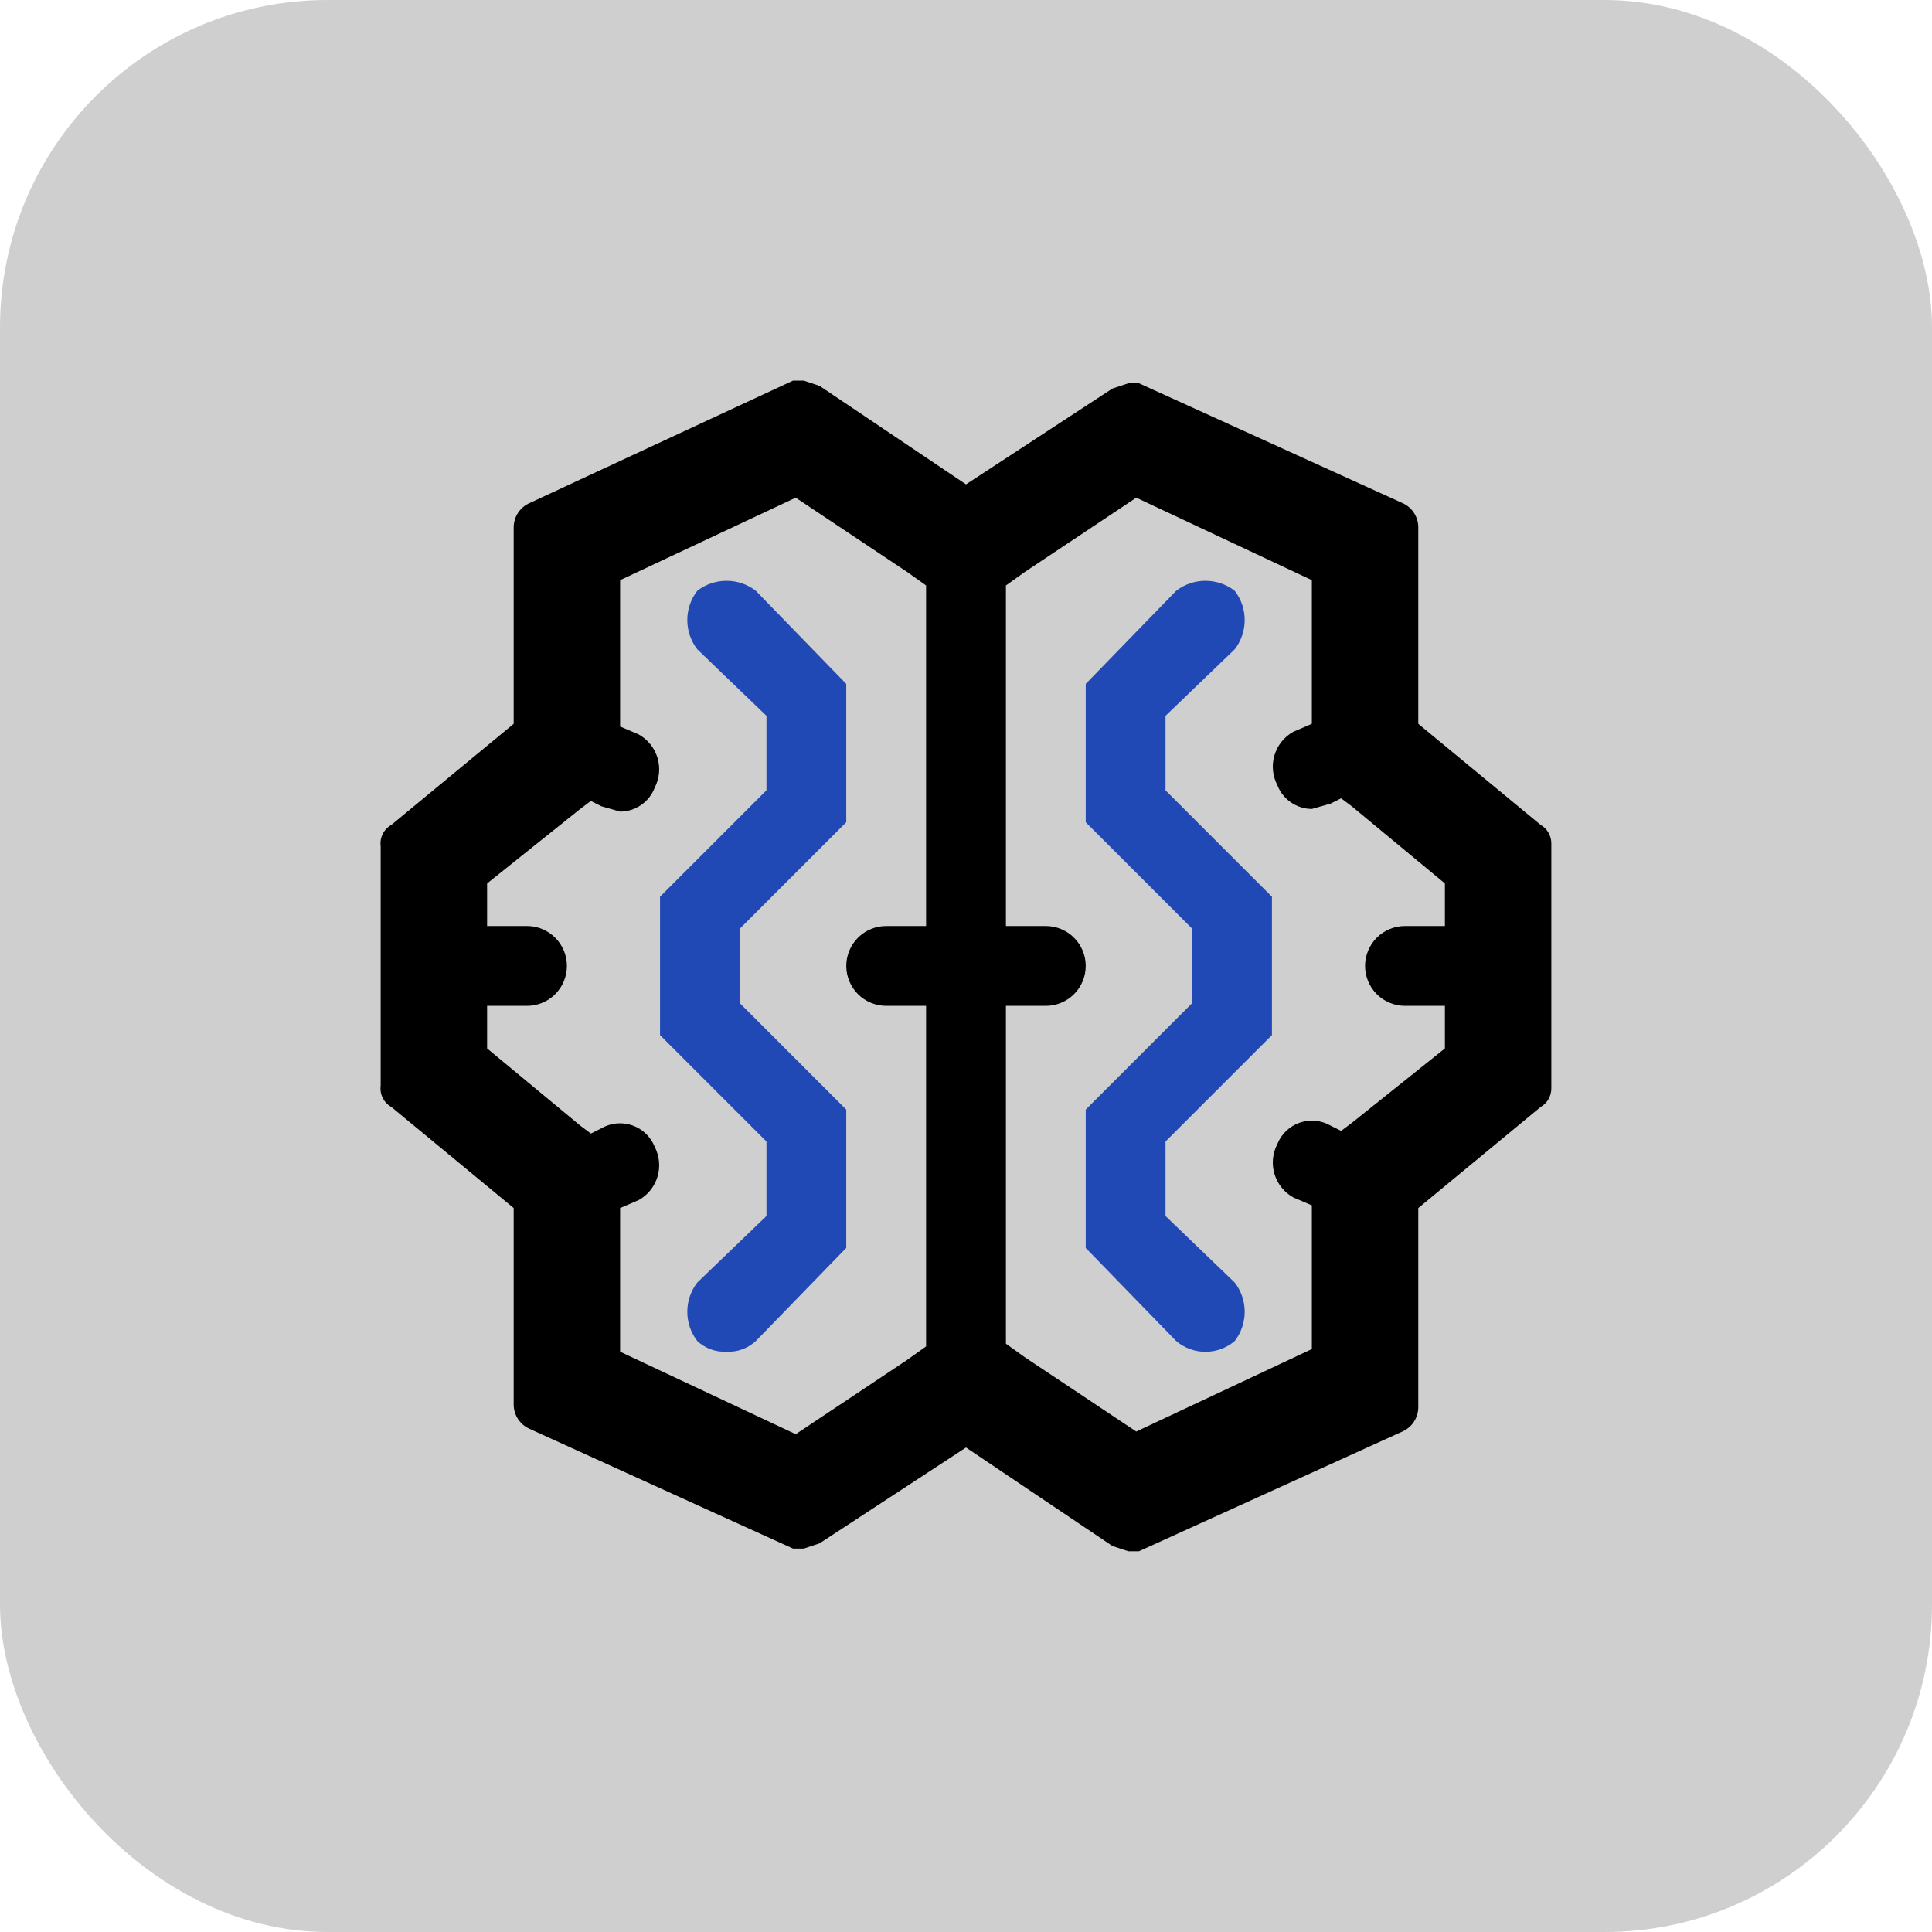
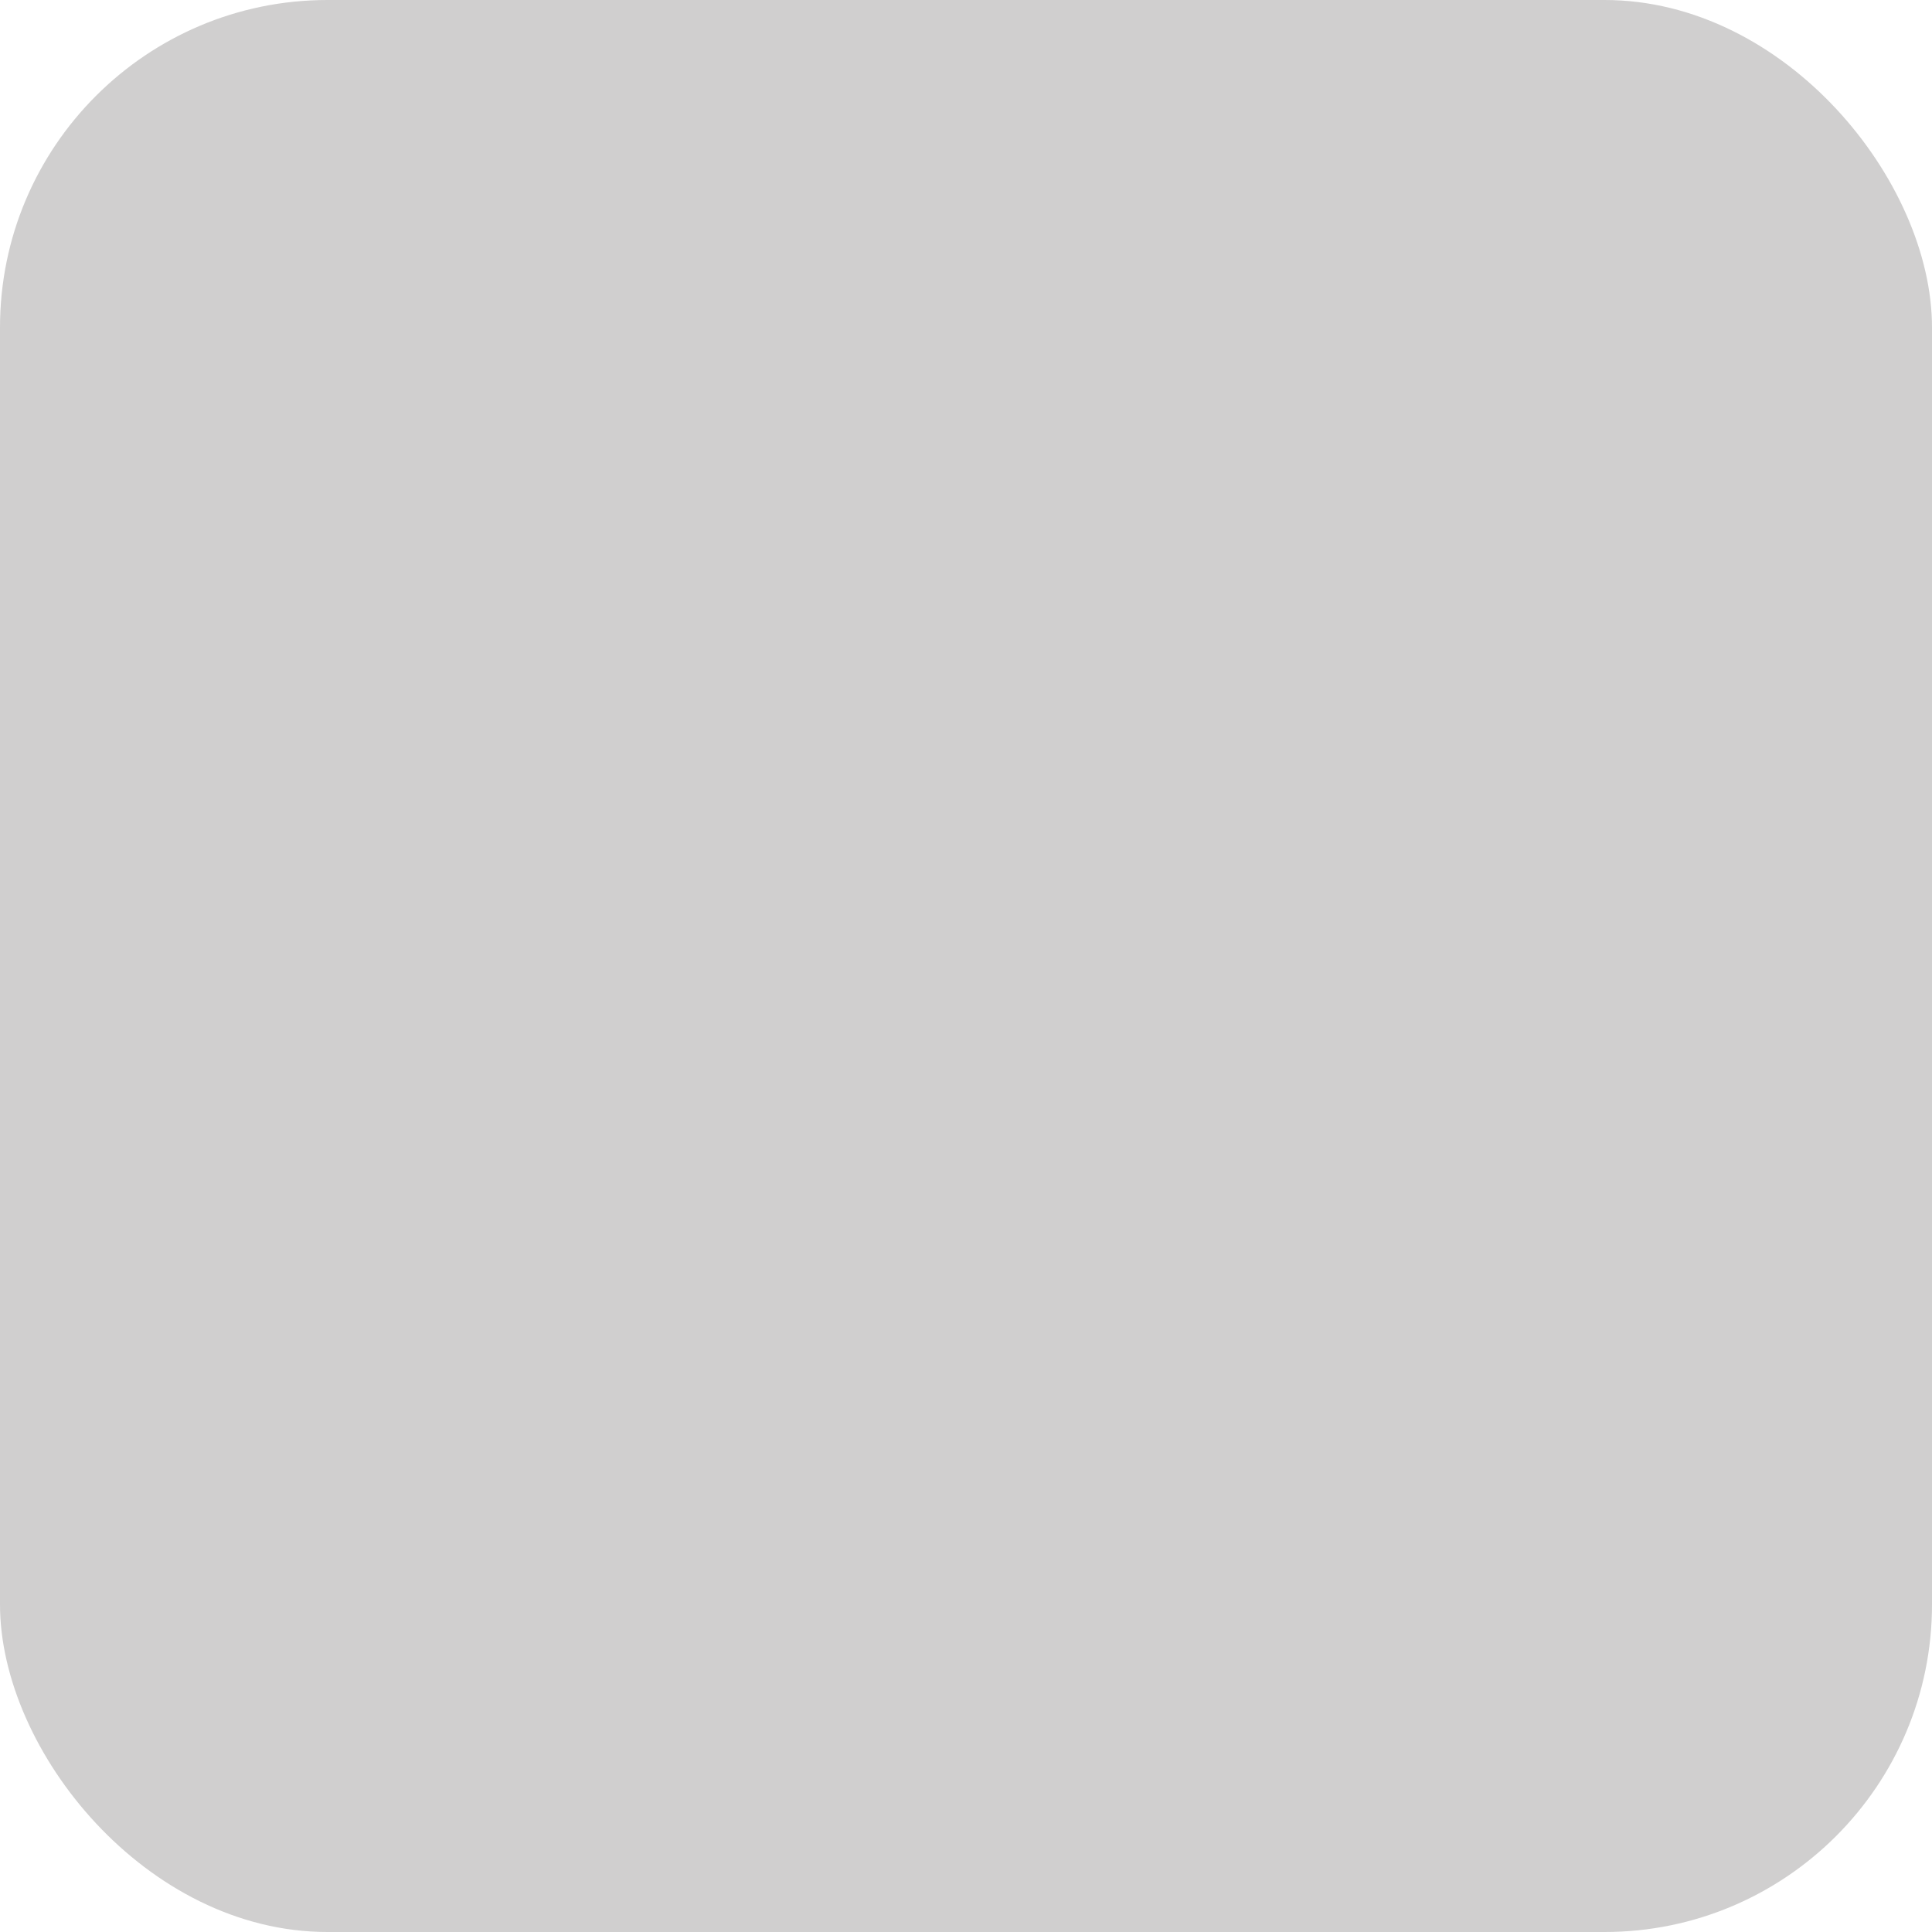
<svg xmlns="http://www.w3.org/2000/svg" width="59" height="59" viewBox="0 0 59 59" fill="none">
  <rect width="59" height="59" rx="10" fill="#D0CFCF" />
-   <path d="M47.05 25.192L43.312 22.104V16.092C43.31 15.936 43.262 15.784 43.176 15.655C43.09 15.525 42.968 15.423 42.825 15.361L34.781 11.704H34.456L33.969 11.867L29.5 14.792L25.031 11.786L24.544 11.623H24.219L16.175 15.361C16.032 15.423 15.91 15.525 15.824 15.655C15.737 15.784 15.69 15.936 15.687 16.092V22.104L11.95 25.192C11.837 25.256 11.746 25.351 11.688 25.467C11.63 25.583 11.608 25.713 11.625 25.842V33.154C11.608 33.283 11.63 33.413 11.688 33.529C11.746 33.645 11.837 33.741 11.95 33.804L15.687 36.892V42.904C15.69 43.06 15.737 43.212 15.824 43.342C15.91 43.471 16.032 43.573 16.175 43.636L24.219 47.292H24.544L25.031 47.129L29.5 44.204L33.969 47.211L34.456 47.373H34.781L42.825 43.717C42.968 43.654 43.09 43.552 43.176 43.423C43.262 43.293 43.31 43.141 43.312 42.986V36.892L47.05 33.804C47.15 33.747 47.232 33.664 47.289 33.564C47.346 33.464 47.376 33.351 47.375 33.236V25.761C47.376 25.645 47.346 25.532 47.289 25.432C47.232 25.332 47.15 25.249 47.05 25.192ZM42.906 30.717H44.125V32.017L41.281 34.292L40.956 34.535L40.631 34.373C40.489 34.292 40.332 34.242 40.169 34.227C40.007 34.212 39.843 34.232 39.688 34.286C39.534 34.34 39.394 34.426 39.276 34.539C39.158 34.653 39.066 34.79 39.006 34.942C38.86 35.223 38.83 35.55 38.921 35.853C39.012 36.156 39.217 36.412 39.494 36.567L40.062 36.81V41.198L34.7 43.717L31.287 41.442L30.719 41.035V30.717H31.937C32.261 30.717 32.571 30.588 32.799 30.36C33.028 30.131 33.156 29.821 33.156 29.498C33.156 29.175 33.028 28.865 32.799 28.636C32.571 28.408 32.261 28.279 31.937 28.279H30.719V17.879L31.287 17.473L34.7 15.198L40.062 17.717V22.104L39.494 22.348C39.217 22.503 39.012 22.759 38.921 23.062C38.83 23.365 38.86 23.692 39.006 23.973C39.088 24.187 39.233 24.372 39.421 24.502C39.61 24.633 39.833 24.703 40.062 24.704L40.631 24.542L40.956 24.379L41.281 24.623L44.125 26.979V28.279H42.906C42.583 28.279 42.273 28.408 42.044 28.636C41.816 28.865 41.687 29.175 41.687 29.498C41.687 29.821 41.816 30.131 42.044 30.36C42.273 30.588 42.583 30.717 42.906 30.717ZM27.062 30.717H28.281V41.117L27.712 41.523L24.3 43.798L18.937 41.279V36.892L19.506 36.648C19.782 36.494 19.988 36.238 20.079 35.934C20.17 35.631 20.139 35.304 19.994 35.023C19.934 34.871 19.842 34.734 19.724 34.621C19.606 34.507 19.465 34.421 19.311 34.367C19.157 34.313 18.993 34.293 18.83 34.308C18.668 34.323 18.51 34.373 18.369 34.454L18.044 34.617L17.719 34.373L14.875 32.017V30.717H16.094C16.417 30.717 16.727 30.588 16.955 30.36C17.184 30.131 17.312 29.821 17.312 29.498C17.312 29.175 17.184 28.865 16.955 28.636C16.727 28.408 16.417 28.279 16.094 28.279H14.875V26.979L17.719 24.704L18.044 24.46L18.369 24.623L18.937 24.785C19.167 24.784 19.39 24.714 19.579 24.583C19.767 24.453 19.912 24.268 19.994 24.054C20.139 23.773 20.17 23.446 20.079 23.143C19.988 22.84 19.782 22.584 19.506 22.429L18.937 22.186V17.717L24.3 15.198L27.712 17.473L28.281 17.879V28.279H27.062C26.739 28.279 26.429 28.408 26.201 28.636C25.972 28.865 25.844 29.175 25.844 29.498C25.844 29.821 25.972 30.131 26.201 30.36C26.429 30.588 26.739 30.717 27.062 30.717Z" fill="black" />
-   <path d="M21.294 18.041C21.096 18.297 20.989 18.611 20.989 18.935C20.989 19.258 21.096 19.573 21.294 19.829L23.406 21.86V24.135L20.156 27.385V31.61L23.406 34.86V37.135L21.294 39.166C21.096 39.422 20.989 39.736 20.989 40.06C20.989 40.383 21.096 40.698 21.294 40.954C21.413 41.065 21.554 41.151 21.707 41.207C21.861 41.263 22.024 41.287 22.187 41.279C22.35 41.287 22.514 41.263 22.667 41.207C22.821 41.151 22.961 41.065 23.081 40.954L25.843 38.11V33.885L22.593 30.635V28.36L25.843 25.11V20.885L23.081 18.041C22.825 17.843 22.511 17.736 22.187 17.736C21.864 17.736 21.549 17.843 21.294 18.041Z" fill="#2149B6" />
-   <path d="M35.593 21.86L37.706 19.829C37.904 19.573 38.011 19.258 38.011 18.935C38.011 18.611 37.904 18.297 37.706 18.041C37.45 17.843 37.136 17.736 36.812 17.736C36.489 17.736 36.175 17.843 35.919 18.041L33.156 20.885V25.11L36.406 28.36V30.635L33.156 33.885V38.11L35.919 40.954C36.168 41.166 36.485 41.282 36.812 41.282C37.14 41.282 37.456 41.166 37.706 40.954C37.904 40.698 38.011 40.383 38.011 40.06C38.011 39.736 37.904 39.422 37.706 39.166L35.593 37.135V34.86L38.843 31.61V27.385L35.593 24.135V21.86Z" fill="#2149B6" />
</svg>